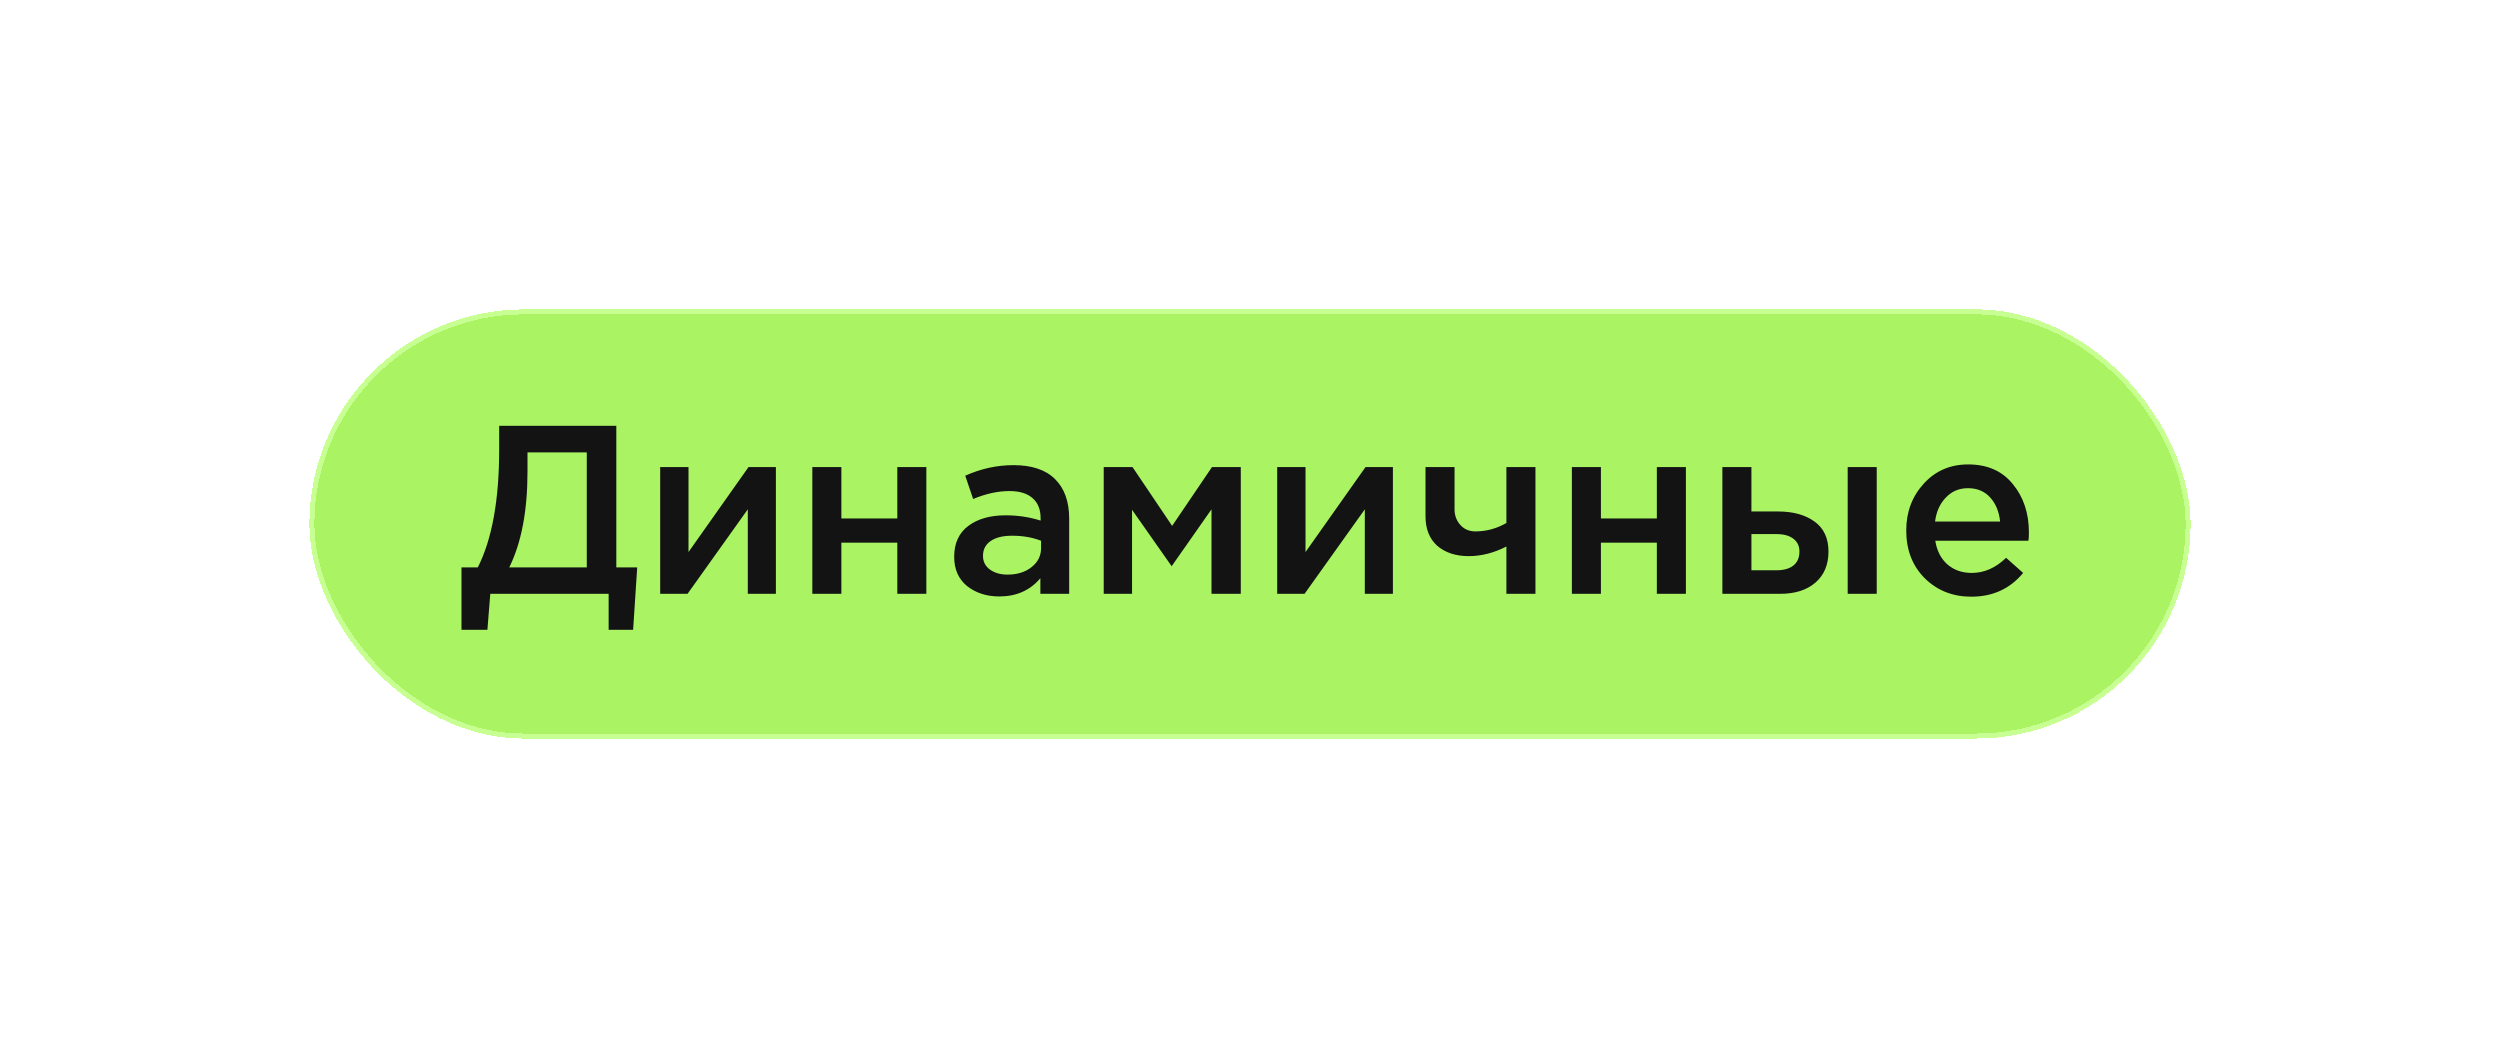
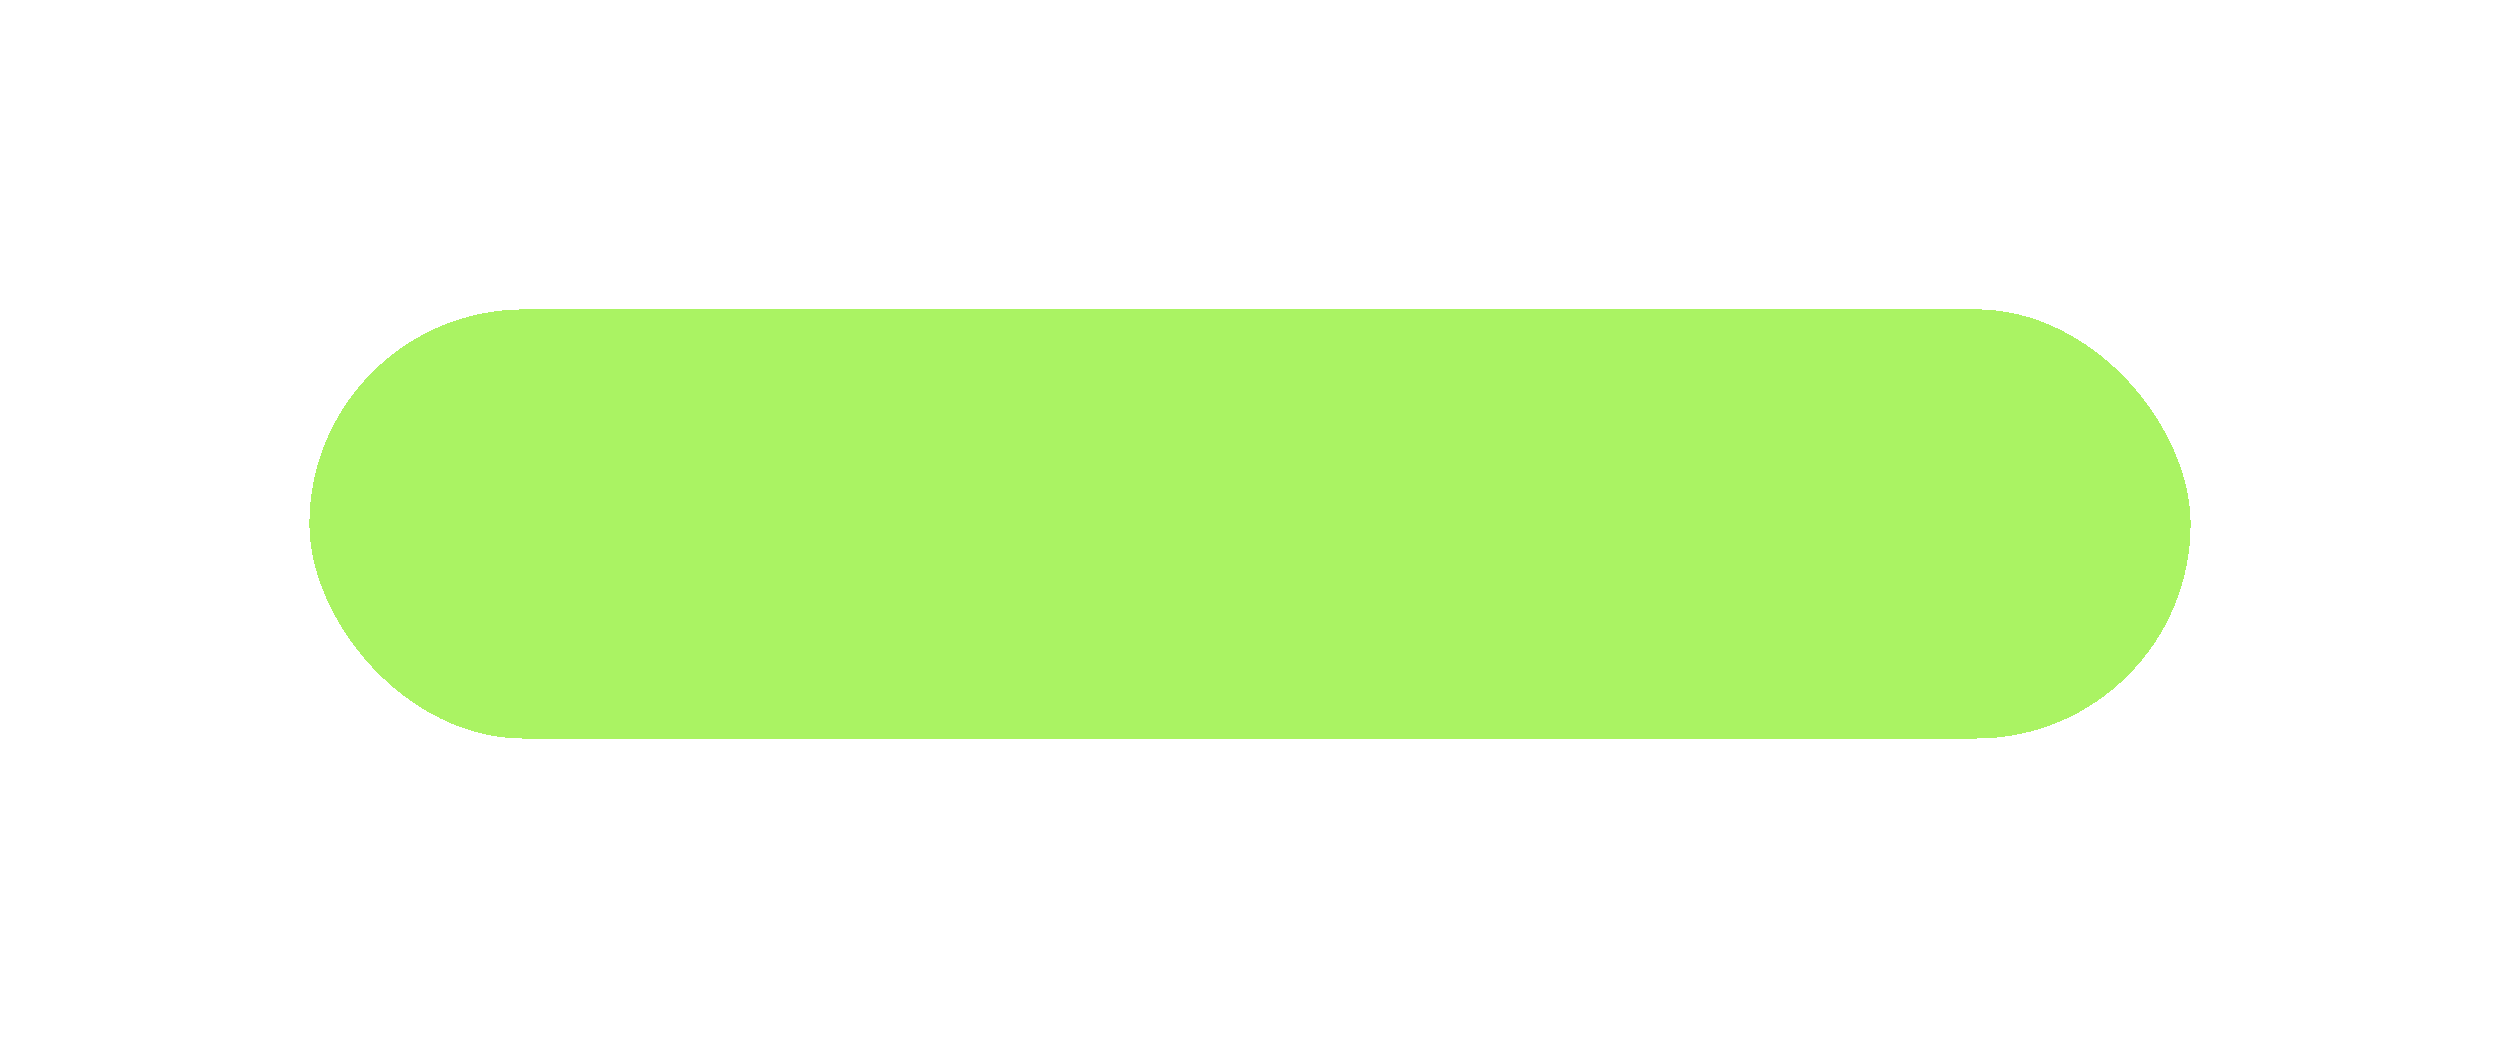
<svg xmlns="http://www.w3.org/2000/svg" width="501" height="210" viewBox="0 0 501 210" fill="none">
  <g filter="url(#filter0_d_1225_22)">
    <rect x="62" y="62" width="377" height="86" rx="43" fill="#AAF363" shape-rendering="crispEdges" />
-     <rect x="62.5" y="62.5" width="376" height="85" rx="42.5" stroke="#C7FF92" shape-rendering="crispEdges" />
-     <path d="M92.481 126.216V113.708H95.752C98.607 108.064 100.034 100.19 100.034 90.088V85.325H123.51V113.708H127.695L126.878 126.216H121.971V119H98.254L97.677 126.216H92.481ZM102.054 113.708H117.593V90.665H105.71V94.514C105.71 102.371 104.492 108.769 102.054 113.708ZM132.3 119V93.6H137.977V110.629C143.301 103.061 147.309 97.384 150.003 93.6H155.488V119H149.859V102.066L137.784 119H132.3ZM162.79 119V93.6H168.611V103.894H179.82V93.6H185.641V119H179.82V108.753H168.611V119H162.79ZM214.262 119H208.489V115.873C206.437 118.31 203.694 119.529 200.263 119.529C197.729 119.529 195.58 118.84 193.816 117.461C192.085 116.049 191.219 114.093 191.219 111.592C191.219 108.865 192.165 106.797 194.057 105.386C195.949 103.975 198.435 103.269 201.514 103.269C203.983 103.269 206.324 103.622 208.537 104.327V103.846C208.537 102.082 207.992 100.735 206.902 99.805C205.843 98.875 204.304 98.41 202.283 98.41C199.974 98.41 197.553 98.939 195.019 99.998L193.432 95.331C196.575 93.92 199.798 93.215 203.101 93.215C206.789 93.215 209.563 94.145 211.424 96.005C213.316 97.865 214.262 100.511 214.262 103.943V119ZM208.633 109.812V108.368C206.902 107.695 204.961 107.358 202.812 107.358C200.984 107.358 199.557 107.711 198.531 108.416C197.505 109.122 196.992 110.116 196.992 111.399C196.992 112.554 197.457 113.468 198.387 114.141C199.317 114.815 200.487 115.151 201.898 115.151C203.855 115.151 205.458 114.654 206.709 113.66C207.992 112.666 208.633 111.383 208.633 109.812ZM221.185 119V93.6H226.958L234.896 105.386L242.881 93.6H248.654V119H242.785V102.066L234.799 113.468L226.862 102.163V119H221.185ZM255.95 119V93.6H261.627V110.629C266.95 103.061 270.959 97.384 273.653 93.6H279.138V119H273.509V102.066L261.434 119H255.95ZM301.882 119V109.523C299.38 110.806 296.863 111.447 294.329 111.447C291.731 111.447 289.631 110.758 288.027 109.379C286.456 107.967 285.67 105.995 285.67 103.461V93.6H291.491V102.066C291.491 103.285 291.876 104.327 292.645 105.193C293.415 106.059 294.425 106.492 295.676 106.492C297.857 106.492 299.926 105.931 301.882 104.808V93.6H307.703V119H301.882ZM315.003 119V93.6H320.824V103.894H332.033V93.6H337.854V119H332.033V108.753H320.824V119H315.003ZM345.164 119V93.6H350.985V102.499H356.325C359.339 102.499 361.777 103.173 363.637 104.52C365.497 105.867 366.427 107.871 366.427 110.533C366.427 113.163 365.561 115.232 363.829 116.739C362.098 118.246 359.74 119 356.758 119H345.164ZM350.985 114.286H355.988C357.463 114.286 358.602 113.965 359.404 113.323C360.205 112.682 360.606 111.752 360.606 110.533C360.606 109.411 360.189 108.545 359.356 107.935C358.554 107.326 357.399 107.021 355.892 107.021H350.985V114.286ZM370.276 119V93.6H376.097V119H370.276ZM395.047 119.577C391.327 119.577 388.216 118.343 385.714 115.873C383.245 113.404 382.01 110.212 382.01 106.3C382.01 102.612 383.181 99.485 385.522 96.919C387.863 94.353 390.83 93.07 394.422 93.07C398.27 93.07 401.253 94.385 403.37 97.015C405.518 99.613 406.593 102.852 406.593 106.733C406.593 107.438 406.561 107.984 406.497 108.368H387.831C388.152 110.389 388.97 111.976 390.285 113.131C391.599 114.253 393.219 114.815 395.143 114.815C397.645 114.815 399.938 113.804 402.023 111.784L405.438 114.815C402.808 117.99 399.345 119.577 395.047 119.577ZM387.783 104.52H400.82C400.628 102.563 399.97 100.96 398.848 99.709C397.725 98.458 396.234 97.833 394.374 97.833C392.61 97.833 391.134 98.458 389.948 99.709C388.761 100.928 388.04 102.531 387.783 104.52Z" fill="#131314" />
  </g>
  <defs>
    <filter id="filter0_d_1225_22" x="0" y="0" width="501" height="210" filterUnits="userSpaceOnUse" color-interpolation-filters="sRGB">
      <feFlood flood-opacity="0" result="BackgroundImageFix" />
      <feColorMatrix in="SourceAlpha" type="matrix" values="0 0 0 0 0 0 0 0 0 0 0 0 0 0 0 0 0 0 127 0" result="hardAlpha" />
      <feOffset />
      <feGaussianBlur stdDeviation="31" />
      <feComposite in2="hardAlpha" operator="out" />
      <feColorMatrix type="matrix" values="0 0 0 0 0.476 0 0 0 0 0.925 0 0 0 0 0.046 0 0 0 1 0" />
      <feBlend mode="normal" in2="BackgroundImageFix" result="effect1_dropShadow_1225_22" />
      <feBlend mode="normal" in="SourceGraphic" in2="effect1_dropShadow_1225_22" result="shape" />
    </filter>
  </defs>
</svg>